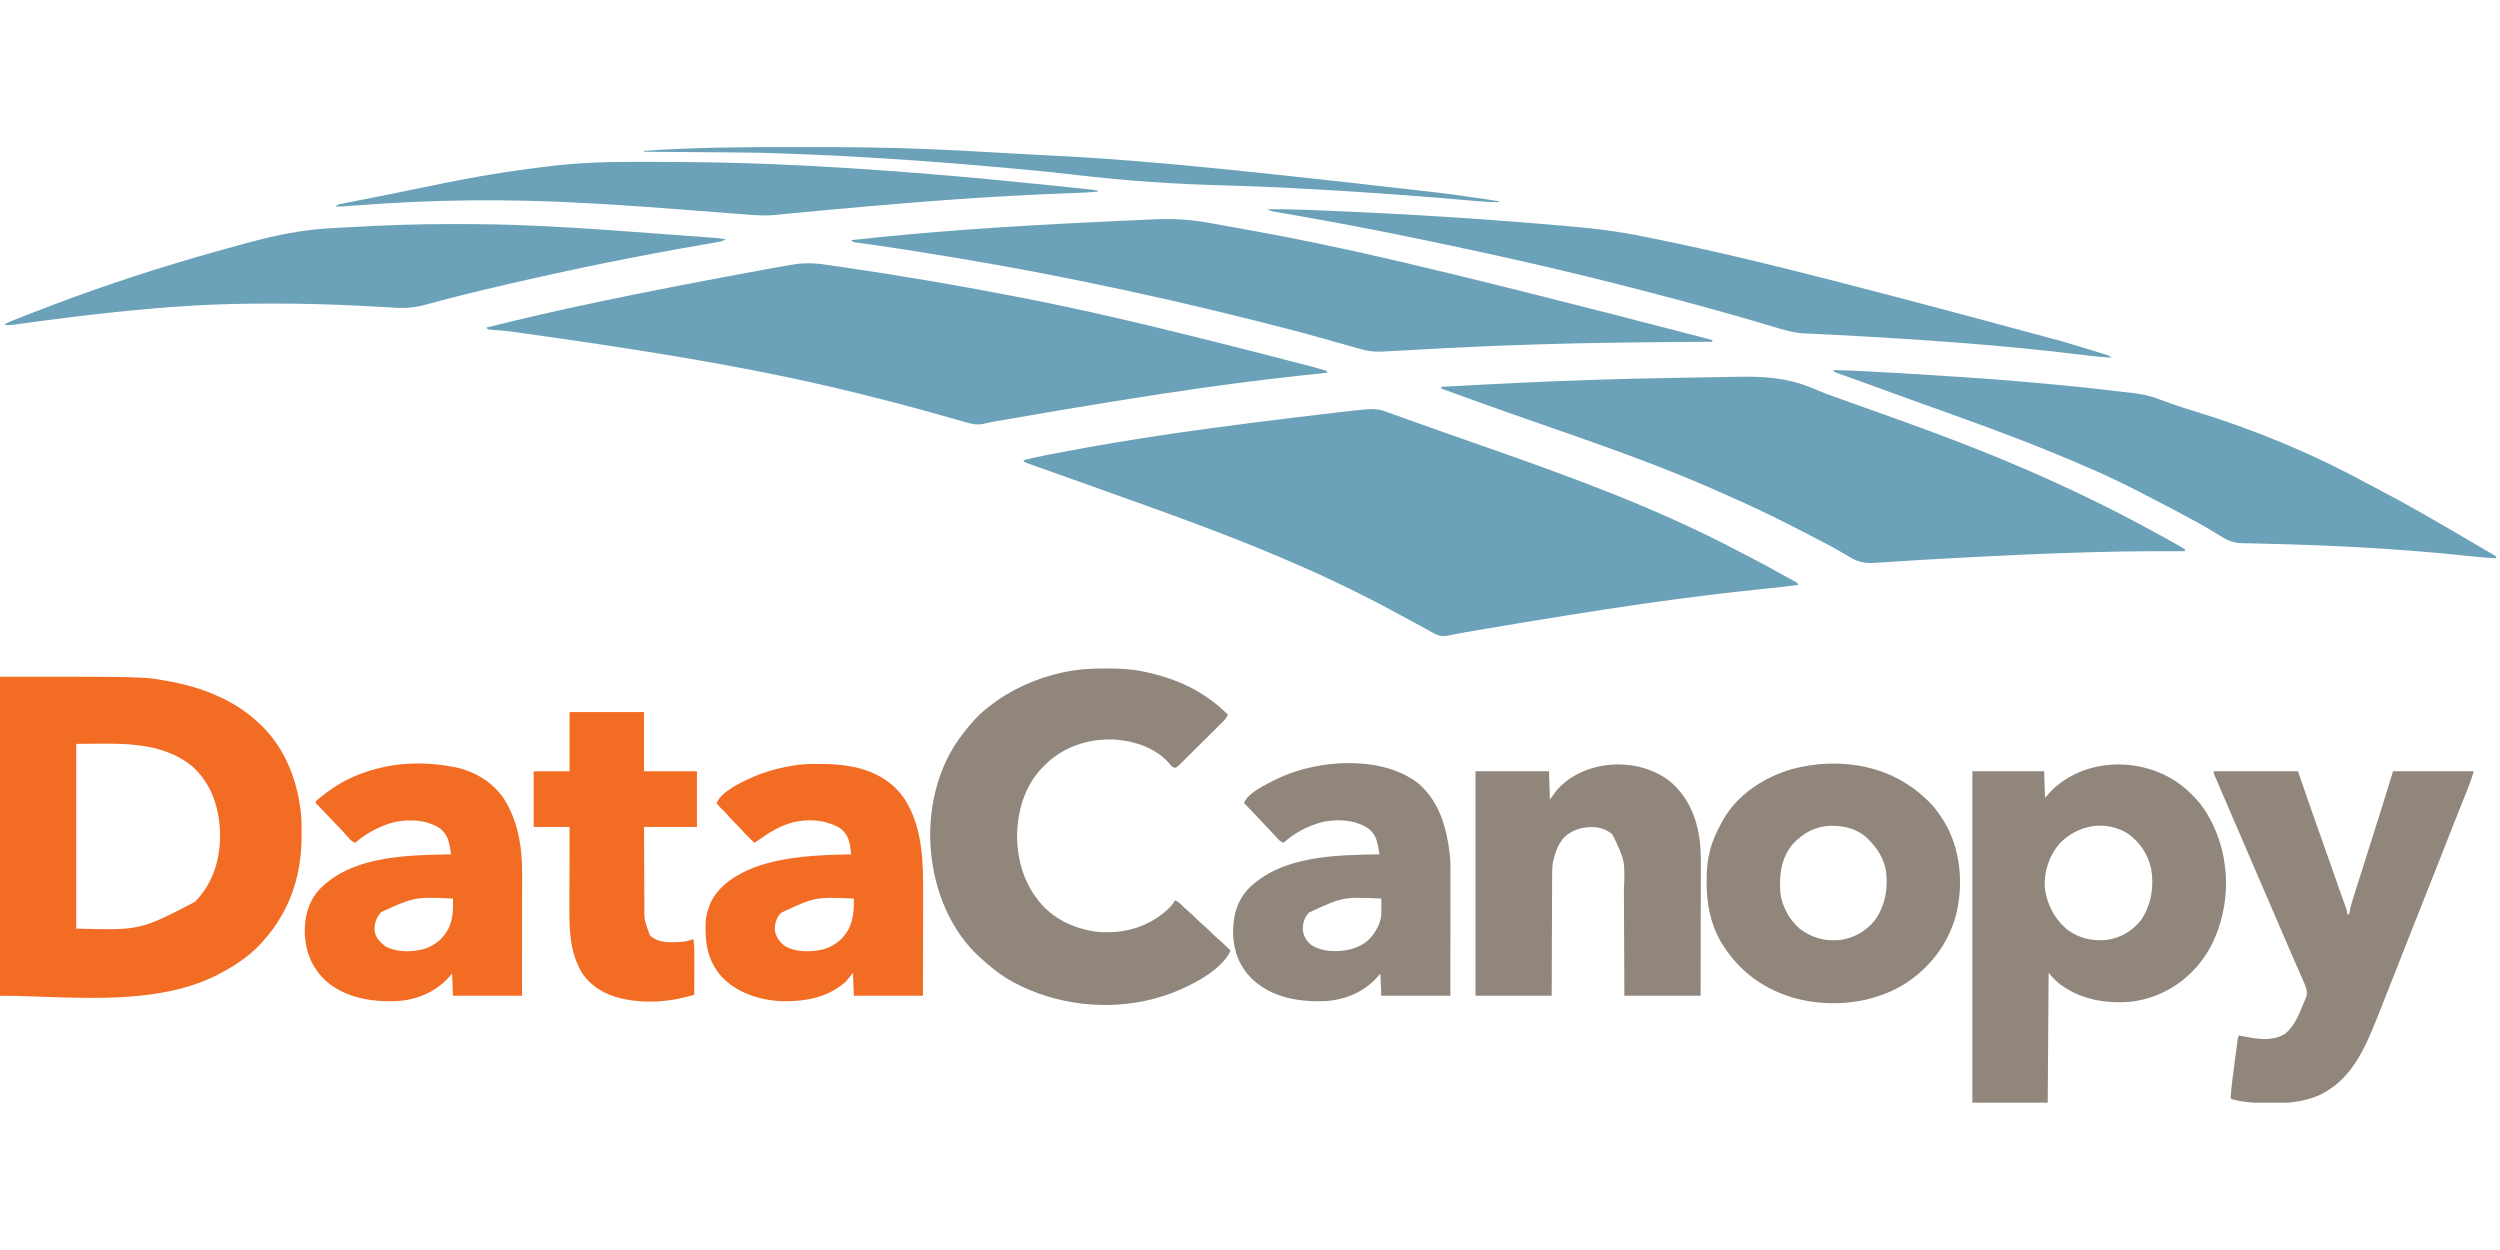
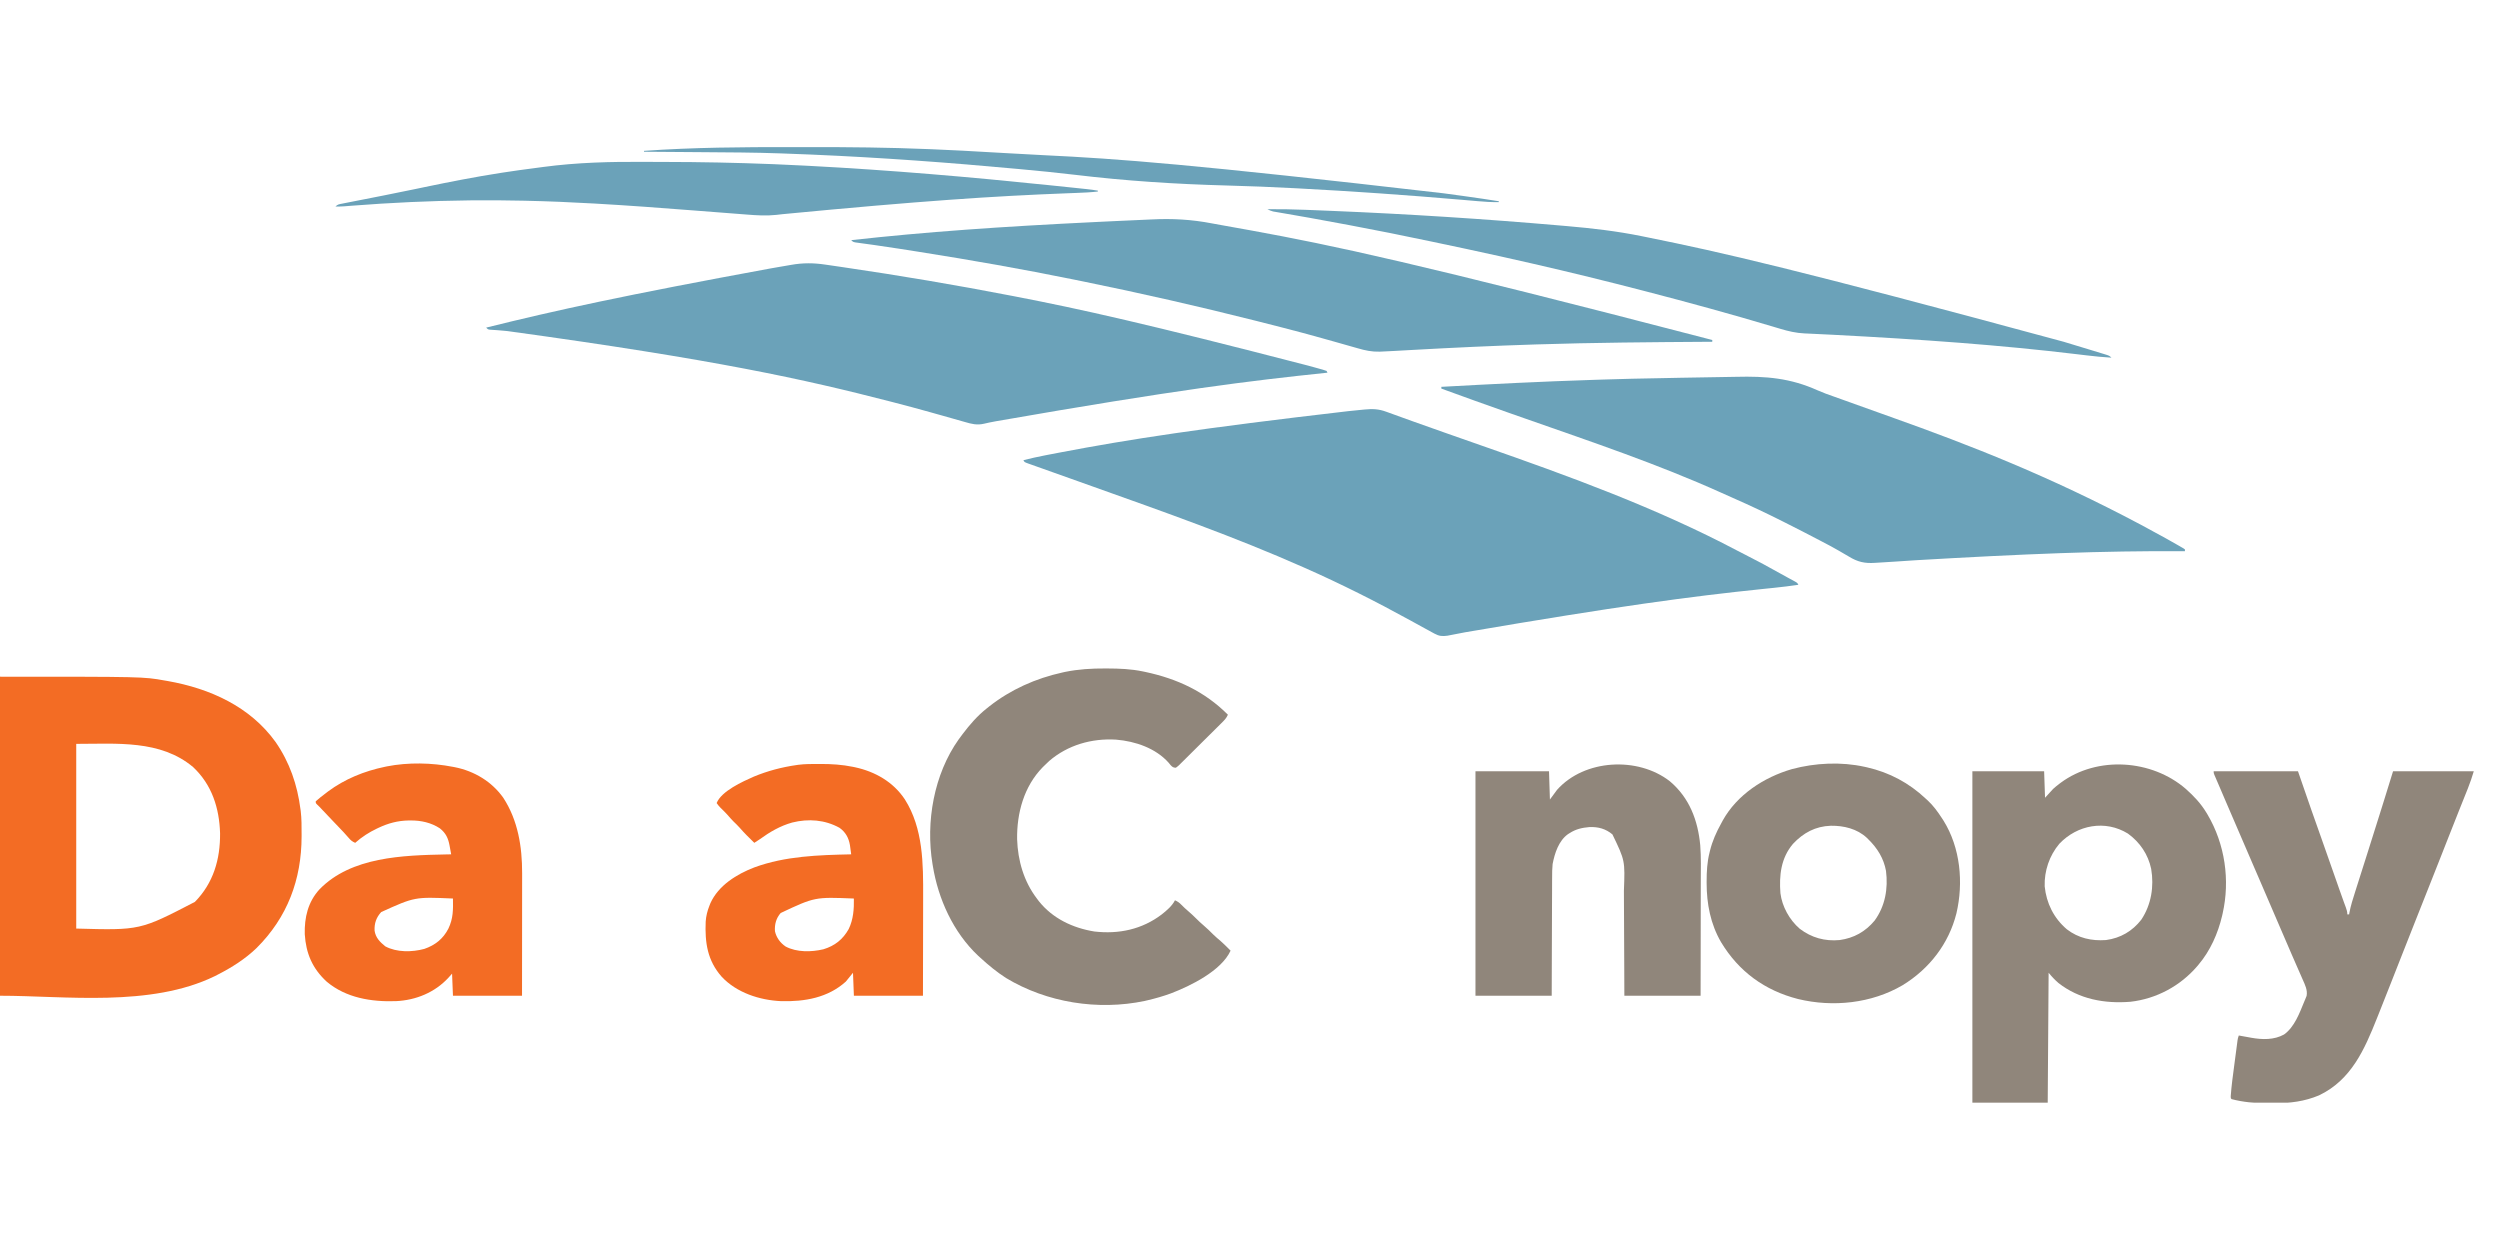
<svg xmlns="http://www.w3.org/2000/svg" xmlns:xlink="http://www.w3.org/1999/xlink" version="1.1" id="Layer_1" x="0px" y="0px" viewBox="0 0 400 200" style="enable-background:new 0 0 400 200;" xml:space="preserve">
  <g>
    <defs>
      <rect id="SVGID_1_" y="23.573" width="399.391" height="152.853" />
    </defs>
    <clipPath id="SVGID_00000178203981425762208420000016696129954498180538_">
      <use xlink:href="#SVGID_1_" style="overflow:visible;" />
    </clipPath>
    <g style="clip-path:url(#SVGID_00000178203981425762208420000016696129954498180538_);">
      <path style="fill:#6BA2B9;" d="M221.819,65.885c0.203,0.073,0.203,0.073,0.411,0.148c0.296,0.106,0.591,0.213,0.886,0.321    c0.475,0.174,0.952,0.345,1.429,0.516c0.504,0.181,1.009,0.363,1.514,0.545c1.669,0.602,3.341,1.192,5.016,1.779    c0.505,0.177,1.009,0.355,1.514,0.532c1.519,0.534,3.037,1.068,4.558,1.599c13.911,4.86,27.885,9.933,40.919,16.828    c0.395,0.207,0.794,0.409,1.192,0.611c1.915,0.971,3.801,1.982,5.669,3.037c0.36,0.202,0.722,0.401,1.085,0.598    c0.108,0.059,0.216,0.118,0.327,0.178c0.198,0.108,0.397,0.215,0.597,0.322c0.645,0.352,0.645,0.352,0.805,0.667    c-1.291,0.191-2.58,0.352-3.879,0.484c-0.412,0.042-0.823,0.085-1.236,0.127c-0.221,0.023-0.442,0.046-0.663,0.069    c-11.537,1.194-23.026,2.73-47.522,6.917c-0.298,0.057-0.596,0.114-0.893,0.172c-0.358,0.068-0.716,0.137-1.074,0.207    c-0.157,0.03-0.314,0.06-0.475,0.091c-0.135,0.027-0.27,0.053-0.409,0.08c-0.819,0.115-1.337,0.069-2.063-0.327    c-0.153-0.083-0.305-0.165-0.462-0.249c-0.161-0.09-0.321-0.178-0.487-0.27c-0.171-0.092-0.34-0.184-0.51-0.276    c-0.489-0.265-0.976-0.534-1.463-0.802c-0.115-0.063-0.23-0.126-0.348-0.192c-0.196-0.108-0.392-0.216-0.588-0.324    c-5.493-3.023-11.119-5.856-16.86-8.393c-0.135-0.06-0.135-0.06-0.273-0.121c-10.993-4.872-22.332-8.867-33.659-12.905    c-1.213-0.433-2.426-0.866-3.639-1.299c-0.95-0.339-1.899-0.677-2.85-1.014c-0.559-0.199-1.119-0.398-1.678-0.598    c-0.256-0.091-0.513-0.183-0.77-0.273c-0.347-0.123-0.693-0.246-1.04-0.37c-0.102-0.035-0.202-0.071-0.308-0.108    c-0.684-0.247-0.684-0.247-0.844-0.562c1.146-0.292,2.293-0.549,3.454-0.772c0.165-0.032,0.33-0.064,0.5-0.097    c0.548-0.106,1.096-0.211,1.644-0.315c0.096-0.018,0.191-0.036,0.29-0.055c11.149-2.124,22.377-3.856,46.066-6.604    c0.099-0.01,0.198-0.02,0.3-0.031c0.617-0.063,1.234-0.125,1.851-0.186c0.148-0.015,0.296-0.029,0.448-0.045    C219.61,65.399,220.582,65.427,221.819,65.885z" />
      <path style="fill:#6BA2B9;" d="M132.043,42.336c0.181,0.026,0.362,0.052,0.549,0.079c0.497,0.071,0.994,0.145,1.491,0.218    c0.318,0.047,0.635,0.094,0.953,0.14c8.982,1.318,17.933,2.83,26.844,4.555c0.204,0.04,0.409,0.079,0.613,0.119    c10.475,2.026,20.889,4.339,46.84,11.061c0.303,0.084,0.606,0.167,0.91,0.25c0.355,0.098,0.711,0.197,1.066,0.296    c0.098,0.027,0.195,0.053,0.296,0.08c0.218,0.062,0.433,0.136,0.647,0.212c0.047,0.093,0.095,0.187,0.143,0.283    c-0.139,0.015-0.279,0.029-0.422,0.044c-11.855,1.241-23.671,2.667-52.61,7.725c-0.345,0.067-0.69,0.133-1.035,0.198    c-0.294,0.058-0.587,0.123-0.878,0.196c-1.123,0.264-1.983,0.048-3.075-0.275c-0.183-0.052-0.368-0.104-0.552-0.155    c-0.393-0.11-0.785-0.222-1.177-0.335c-0.625-0.181-1.252-0.357-1.88-0.533c-0.214-0.06-0.428-0.12-0.642-0.179    c-0.16-0.045-0.16-0.045-0.322-0.09c-0.324-0.091-0.649-0.182-0.973-0.274c-1.958-0.552-3.922-1.076-5.892-1.585    c-0.244-0.063-0.244-0.063-0.493-0.127c-13.829-3.566-27.773-6.667-61.227-11.263c-0.127-0.012-0.255-0.025-0.386-0.038    c-0.821-0.079-1.642-0.144-2.465-0.189c-0.295-0.048-0.295-0.048-0.582-0.331c11.094-2.759,22.276-5.201,45.477-9.465    c0.353-0.061,0.707-0.123,1.06-0.185c0.554-0.097,1.108-0.192,1.664-0.287c0.202-0.035,0.404-0.07,0.606-0.105    C128.477,42.045,130.152,42.056,132.043,42.336z" />
      <path style="fill:#6BA2B9;" d="M268.828,60.443c1.989-0.044,3.977-0.079,5.966-0.101c0.994-0.011,1.988-0.026,2.983-0.051    c4.783-0.118,8.663,0.192,13.037,2.162c0.878,0.392,1.779,0.711,2.687,1.026c0.443,0.154,0.883,0.314,1.323,0.473    c0.172,0.062,0.344,0.124,0.522,0.187c0.466,0.167,0.933,0.335,1.399,0.503c1.939,0.697,3.879,1.392,5.82,2.083    c12.788,4.553,25.4,9.488,39.955,17.224c0.773,0.438,1.557,0.856,2.343,1.274c1.125,0.601,2.24,1.22,3.345,1.856    c0.139,0.079,0.277,0.157,0.42,0.239c0.126,0.073,0.251,0.147,0.382,0.222c0.112,0.065,0.225,0.129,0.34,0.196    c0.079,0.057,0.158,0.115,0.24,0.174c0,0.093,0,0.187,0,0.283c-0.104-0.001-0.208-0.001-0.315-0.002    c-12.715-0.075-25.415,0.435-42.733,1.446c-0.105,0.007-0.209,0.013-0.317,0.02c-1.047,0.067-2.095,0.136-3.142,0.209    c-0.771,0.053-1.543,0.101-2.315,0.143c-0.26,0.015-0.521,0.031-0.781,0.048c-1.647,0.109-2.775-0.146-4.196-1.025    c-0.178-0.104-0.356-0.207-0.534-0.31c-0.368-0.211-0.733-0.425-1.098-0.64c-0.833-0.489-1.69-0.935-2.548-1.382    c-0.165-0.087-0.329-0.174-0.499-0.263c-1.794-0.942-3.598-1.866-5.408-2.777c-0.176-0.088-0.351-0.177-0.527-0.265    c-2.608-1.316-5.245-2.552-7.921-3.731c-0.621-0.274-1.241-0.551-1.86-0.831c-10.135-4.567-20.732-8.135-31.221-11.814    c-0.847-0.297-1.695-0.595-2.542-0.892c-0.166-0.058-0.331-0.116-0.501-0.176c-3.514-1.234-7.015-2.499-10.513-3.774    c0-0.093,0-0.187,0-0.283c8.045-0.443,16.089-0.855,24.143-1.109c0.564-0.018,1.127-0.036,1.691-0.055    c3.127-0.104,6.255-0.175,9.384-0.225C266.835,60.486,267.832,60.466,268.828,60.443z" />
      <path style="fill:#F36C24;" d="M0,108.272c22.91,0,22.91,0,26.307,0.602c0.177,0.03,0.355,0.06,0.537,0.092    c6.774,1.201,13.157,4.085,17.24,9.742c2.264,3.259,3.495,6.877,3.992,10.775c0.014,0.101,0.027,0.2,0.042,0.304    c0.148,1.222,0.137,2.454,0.138,3.682c0,0.119,0,0.239,0,0.361c-0.009,6.891-2.263,12.951-7.229,17.879    c-1.803,1.732-3.926,3.078-6.154,4.216c-0.165,0.086-0.331,0.171-0.501,0.258c-10.31,5.022-23.978,3.135-34.372,3.135    C0,142.472,0,125.627,0,108.272z M12.198,119.019c0,9.752,0,19.504,0,29.552c10.216,0.283,10.216,0.283,18.985-4.269    c2.966-3.024,4.066-6.822,4.028-10.978c-0.119-4.02-1.302-7.78-4.329-10.603C25.665,118.348,18.686,119.019,12.198,119.019z" />
      <path style="fill:#90867B;" d="M349.735,126.23c1.289,1.145,2.413,2.341,3.301,3.817c0.059,0.098,0.117,0.194,0.177,0.295    c2.787,4.726,3.617,10.486,2.406,15.825c-0.027,0.117-0.052,0.235-0.08,0.355c-0.665,2.832-1.894,5.604-3.795,7.847    c-0.066,0.078-0.132,0.157-0.2,0.237c-2.696,3.143-6.513,5.206-10.677,5.676c-4.128,0.333-8.213-0.408-11.512-3    c-0.598-0.518-1.077-1.025-1.577-1.641c-0.047,6.86-0.095,13.719-0.144,20.786c-3.978,0-7.956,0-12.055,0    c0-17.498,0-34.996,0-53.025c3.789,0,7.578,0,11.481,0c0.047,1.4,0.095,2.8,0.144,4.242c0.639-0.7,0.639-0.7,1.291-1.414    c0.319-0.282,0.622-0.542,0.961-0.795c0.127-0.097,0.127-0.097,0.258-0.195C335.569,120.911,344.279,121.5,349.735,126.23z     M329.5,134.996c-1.6,1.894-2.432,4.36-2.35,6.817c0.273,2.695,1.449,5.088,3.543,6.872c1.838,1.414,3.964,1.893,6.269,1.723    c2.337-0.316,4.224-1.43,5.649-3.262c1.595-2.396,2.058-5.313,1.578-8.127c-0.49-2.317-1.793-4.242-3.718-5.645    C336.834,131.134,332.368,131.981,329.5,134.996z" />
      <path style="fill:#90867B;" d="M176.831,106.955c0.122,0,0.245,0,0.371,0.001c1.904,0.007,3.76,0.078,5.629,0.467    c0.136,0.028,0.272,0.056,0.412,0.085c5.147,1.1,9.514,3.141,13.221,6.844c-0.23,0.559-0.622,0.939-1.048,1.359    c-0.116,0.116-0.116,0.116-0.235,0.235c-0.255,0.255-0.513,0.51-0.769,0.764c-0.178,0.177-0.357,0.354-0.535,0.531    c-0.374,0.371-0.748,0.741-1.123,1.11c-0.48,0.474-0.959,0.951-1.437,1.428c-0.367,0.367-0.737,0.732-1.105,1.096    c-0.178,0.175-0.354,0.351-0.53,0.527c-0.246,0.247-0.494,0.49-0.743,0.733c-0.072,0.074-0.145,0.147-0.22,0.223    c-0.206,0.199-0.206,0.199-0.578,0.479c-0.44-0.013-0.539-0.106-0.847-0.42c-0.097-0.118-0.193-0.236-0.292-0.358    c-2.077-2.348-5.334-3.458-8.422-3.716c-3.91-0.237-7.738,0.862-10.711,3.415c-0.23,0.216-0.457,0.434-0.681,0.655    c-0.119,0.115-0.239,0.232-0.362,0.351c-3.002,3.072-4.151,7.347-4.087,11.526c0.115,3.407,1.067,6.727,3.157,9.474    c0.107,0.142,0.216,0.285,0.326,0.432c2.199,2.756,5.404,4.279,8.867,4.844c3.913,0.457,7.648-0.338,10.794-2.735    c0.789-0.623,1.656-1.358,2.112-2.258c0.432,0.189,0.718,0.395,1.04,0.733c0.352,0.358,0.71,0.693,1.095,1.017    c0.432,0.367,0.837,0.749,1.238,1.149c0.394,0.394,0.794,0.771,1.22,1.131c0.544,0.46,1.044,0.956,1.547,1.459    c0.376,0.365,0.77,0.701,1.171,1.038c0.553,0.487,1.069,1.012,1.588,1.533c-1.494,3.235-6.411,5.638-9.57,6.844    c-1.19,0.435-2.398,0.785-3.634,1.074c-0.177,0.042-0.353,0.084-0.534,0.127c-7.487,1.57-15.671,0.267-22.193-3.671    c-1.48-0.95-2.817-2.057-4.108-3.242c-0.113-0.103-0.227-0.205-0.343-0.311c-3.994-3.75-6.4-9.091-7.263-14.395    c-0.017-0.099-0.034-0.197-0.05-0.298c-1.105-6.701,0.213-14.348,4.205-19.953c0.098-0.13,0.194-0.26,0.294-0.394    c0.11-0.149,0.221-0.298,0.335-0.451c1.123-1.488,2.355-2.91,3.827-4.074c0.133-0.107,0.267-0.214,0.404-0.324    c3.45-2.717,7.457-4.5,11.758-5.447c0.125-0.028,0.25-0.055,0.38-0.084C172.536,107.069,174.657,106.945,176.831,106.955z" />
      <path style="fill:#6BA2B9;" d="M193.952,35.75c0.645,0.125,1.291,0.239,1.938,0.351c1.339,0.232,2.676,0.475,4.013,0.72    c0.121,0.022,0.243,0.044,0.367,0.067c13.003,2.378,25.938,5.081,73.694,17.511c0,0.093,0,0.187,0,0.283    c-0.18,0.001-0.362,0.002-0.548,0.003c-9.196,0.059-18.389,0.129-27.58,0.421c-0.168,0.005-0.168,0.005-0.339,0.011    c-6.478,0.204-12.949,0.506-19.42,0.867c-0.555,0.031-1.11,0.062-1.666,0.092c-0.38,0.021-0.759,0.043-1.139,0.065    c-0.559,0.032-1.118,0.06-1.677,0.084c-0.281,0.012-0.561,0.026-0.842,0.04c-1.248,0.035-2.316-0.189-3.509-0.54    c-0.193-0.055-0.388-0.109-0.581-0.163c-0.41-0.115-0.82-0.232-1.23-0.35c-0.652-0.188-1.305-0.372-1.958-0.555    c-0.109-0.031-0.22-0.062-0.333-0.093c-0.223-0.062-0.446-0.125-0.669-0.187c-0.336-0.094-0.672-0.189-1.008-0.283    c-2.015-0.567-4.036-1.105-6.063-1.628c-0.247-0.064-0.247-0.064-0.498-0.128c-1.184-0.305-2.371-0.606-3.556-0.906    c-0.178-0.045-0.356-0.09-0.538-0.136c-9.112-2.298-18.27-4.385-27.482-6.259c-0.514-0.105-1.027-0.209-1.54-0.314    c-8.153-1.661-16.349-3.1-24.57-4.4c-0.13-0.021-0.261-0.041-0.395-0.063c-0.881-0.139-1.761-0.278-2.642-0.415    c-0.119-0.019-0.239-0.037-0.362-0.056c-1.298-0.202-2.597-0.398-3.897-0.58c-0.173-0.024-0.173-0.024-0.348-0.049    c-0.543-0.076-1.087-0.152-1.63-0.224c-0.19-0.027-0.382-0.053-0.572-0.08c-0.166-0.022-0.331-0.045-0.502-0.068    c-0.388-0.083-0.388-0.083-0.675-0.365c11.821-1.312,23.71-2.158,39.483-2.918c0.918-0.041,1.835-0.086,2.753-0.131    c1.254-0.061,2.508-0.118,3.762-0.17c0.669-0.028,1.336-0.057,2.004-0.091C187.553,34.943,190.653,35.109,193.952,35.75z" />
      <path style="fill:#90867B;" d="M354.185,123.401c4.452,0,8.904,0,13.491,0c0.71,2.053,1.421,4.106,2.153,6.222    c0.726,2.054,0.726,2.054,1.454,4.108c0.838,2.358,1.664,4.72,2.49,7.082c0.055,0.159,0.11,0.317,0.168,0.479    c0.107,0.307,0.215,0.613,0.322,0.921c0.236,0.673,0.473,1.345,0.718,2.015c0.04,0.112,0.082,0.225,0.123,0.34    c0.075,0.204,0.15,0.407,0.226,0.61c0.145,0.399,0.241,0.702,0.241,1.13c0.095,0,0.189,0,0.287,0    c0.013-0.077,0.026-0.154,0.039-0.234c0.21-1.139,0.559-2.232,0.912-3.334c0.067-0.211,0.134-0.423,0.2-0.634    c0.143-0.449,0.285-0.898,0.428-1.347c0.225-0.705,0.449-1.41,0.672-2.115c0.227-0.716,0.454-1.431,0.681-2.147    c0.626-1.972,1.247-3.947,1.867-5.922c0.146-0.467,0.293-0.934,0.44-1.401c0.091-0.29,0.181-0.58,0.272-0.87    c0.037-0.119,0.076-0.24,0.114-0.364c0.473-1.511,0.939-3.026,1.406-4.539c4.262,0,8.524,0,12.916,0    c-0.285,0.935-0.577,1.829-0.942,2.732c-0.049,0.123-0.099,0.248-0.149,0.375c-0.107,0.266-0.213,0.532-0.32,0.798    c-0.291,0.726-0.581,1.453-0.871,2.178c-0.06,0.151-0.12,0.302-0.182,0.458c-0.649,1.627-1.29,3.257-1.931,4.887    c-0.228,0.581-0.457,1.163-0.685,1.744c-0.083,0.212-0.083,0.212-0.169,0.429c-0.553,1.406-1.109,2.812-1.666,4.217    c-0.047,0.118-0.094,0.236-0.142,0.358c-0.373,0.94-0.746,1.881-1.118,2.82c-0.327,0.826-0.655,1.652-0.982,2.478    c-0.07,0.177-0.07,0.177-0.142,0.357c-0.744,1.877-1.483,3.754-2.223,5.633c-0.458,1.164-0.915,2.327-1.374,3.491    c-0.107,0.273-0.215,0.547-0.322,0.82c-0.665,1.69-1.332,3.379-2.006,5.066c-0.087,0.217-0.174,0.435-0.26,0.652    c-1.981,4.976-4.103,9.89-9.272,12.359c-2.318,0.978-4.662,1.269-7.167,1.247c-0.409-0.003-0.818,0-1.227,0.004    c-1.89,0.002-3.764-0.162-5.597-0.643c-0.144-0.142-0.144-0.142-0.144-0.451c0.121-1.695,0.352-3.376,0.576-5.059    c0.071-0.531,0.14-1.062,0.21-1.593c0.044-0.337,0.089-0.676,0.134-1.013c0.021-0.159,0.041-0.318,0.063-0.48    c0.029-0.22,0.029-0.22,0.059-0.444c0.017-0.129,0.035-0.257,0.051-0.391c0.055-0.327,0.055-0.327,0.198-0.751    c0.094,0.017,0.186,0.035,0.283,0.051c0.429,0.079,0.858,0.155,1.287,0.232c0.147,0.027,0.293,0.053,0.444,0.081    c1.746,0.308,3.623,0.365,5.225-0.524c1.69-1.205,2.486-3.455,3.247-5.294c0.044-0.104,0.089-0.208,0.135-0.316    c0.039-0.1,0.08-0.2,0.121-0.303c0.036-0.088,0.071-0.175,0.108-0.264c0.175-0.939-0.259-1.789-0.632-2.626    c-0.056-0.129-0.112-0.257-0.17-0.391c-0.185-0.424-0.372-0.847-0.558-1.27c-0.131-0.3-0.261-0.6-0.393-0.899    c-0.202-0.463-0.404-0.927-0.606-1.389c-0.597-1.366-1.184-2.736-1.77-4.105c-1.067-2.5-2.143-4.995-3.223-7.49    c-0.105-0.244-0.105-0.244-0.212-0.492c-0.279-0.643-0.557-1.286-0.835-1.929c-1.504-3.477-3.003-6.955-4.496-10.437    c-0.057-0.135-0.115-0.271-0.176-0.411c-0.316-0.737-0.631-1.473-0.946-2.211c-0.123-0.287-0.248-0.574-0.372-0.861    c-0.099-0.23-0.099-0.23-0.199-0.464c-0.055-0.128-0.11-0.256-0.168-0.388C354.185,123.684,354.185,123.684,354.185,123.401z" />
-       <path style="fill:#6BA2B9;" d="M293.337,59.206c3.715,0.093,7.423,0.313,11.132,0.53c0.326,0.019,0.654,0.038,0.98,0.057    c11.386,0.666,22.745,1.528,34.069,2.894c0.451,0.053,0.902,0.101,1.354,0.148c1.624,0.176,3.089,0.472,4.614,1.051    c0.562,0.213,1.13,0.415,1.696,0.618c0.175,0.063,0.175,0.063,0.353,0.127c1.133,0.407,2.28,0.766,3.433,1.118    c9.581,2.92,18.832,6.742,27.62,11.519c0.907,0.492,1.822,0.969,2.738,1.446c1.7,0.888,3.384,1.799,5.048,2.752    c0.43,0.246,0.862,0.49,1.293,0.734c2.934,1.661,5.844,3.358,8.742,5.078c0.51,0.302,1.022,0.602,1.536,0.898    c0.102,0.059,0.204,0.118,0.31,0.179c0.184,0.106,0.369,0.212,0.554,0.317c0.199,0.115,0.392,0.241,0.583,0.369    c0,0.093,0,0.187,0,0.283c-1.856-0.087-3.698-0.28-5.545-0.474c-10.325-1.079-20.674-1.601-31.052-1.846    c-0.889-0.021-1.777-0.046-2.665-0.072c-0.423-0.01-0.845-0.015-1.268-0.018c-1.384-0.02-2.315-0.347-3.474-1.09    c-0.322-0.195-0.645-0.39-0.968-0.584c-0.159-0.098-0.319-0.196-0.482-0.297c-0.701-0.427-1.418-0.825-2.137-1.222    c-0.134-0.074-0.268-0.149-0.406-0.226c-2.372-1.315-4.773-2.575-7.189-3.81c-0.494-0.253-0.987-0.508-1.479-0.767    c-4.786-2.519-9.789-4.665-14.802-6.704c-0.102-0.042-0.203-0.083-0.309-0.126c-6.915-2.811-13.964-5.306-20.992-7.826    c-0.137-0.049-0.137-0.049-0.277-0.099c-0.182-0.065-0.365-0.131-0.547-0.196c-2.47-0.886-4.936-1.784-7.4-2.685    c-0.767-0.28-1.534-0.557-2.303-0.831c-0.188-0.067-0.376-0.135-0.563-0.202c-0.332-0.119-0.665-0.238-0.998-0.355    c-0.14-0.05-0.28-0.101-0.424-0.153c-0.119-0.042-0.239-0.085-0.362-0.129C293.481,59.489,293.481,59.489,293.337,59.206z" />
      <path style="fill:#90867B;" d="M298.357,122.694c0.118,0.027,0.237,0.052,0.359,0.079c3.598,0.819,6.74,2.503,9.4,5.012    c0.108,0.099,0.217,0.197,0.329,0.298c0.903,0.842,1.586,1.789,2.253,2.813c0.091,0.138,0.181,0.277,0.274,0.42    c2.697,4.339,3.205,9.914,2.058,14.816c-1.217,4.85-4.311,8.871-8.616,11.504c-4.974,2.915-11.142,3.553-16.716,2.21    c-5.362-1.372-9.507-4.414-12.332-9.107c-1.684-2.897-2.301-6.125-2.304-9.433c0-0.102,0-0.202,0-0.307    c0.002-1.565,0.08-3.066,0.466-4.59c0.024-0.1,0.047-0.198,0.072-0.301c0.388-1.569,1.01-2.953,1.794-4.366    c0.08-0.15,0.16-0.3,0.242-0.454c2.288-4.12,6.58-6.926,11.078-8.231C290.442,122.058,294.575,121.856,298.357,122.694z     M286.881,135.013c-1.939,2.279-2.228,5.046-2.014,7.902c0.27,2.139,1.447,4.268,3.09,5.686c1.888,1.434,4.015,2.027,6.381,1.808    c2.297-0.319,4.111-1.336,5.597-3.11c1.703-2.336,2.181-5.14,1.824-7.959c-0.361-1.992-1.383-3.646-2.829-5.05    c-0.121-0.121-0.121-0.121-0.245-0.246c-1.556-1.444-3.663-1.947-5.741-1.925C290.472,132.198,288.543,133.246,286.881,135.013z" />
      <path style="fill:#90867B;" d="M267.163,124.992c3.157,2.655,4.503,6.278,4.876,10.252c0.147,1.939,0.093,3.895,0.087,5.839    c-0.002,0.643-0.002,1.285-0.003,1.928c-0.001,1.213-0.003,2.426-0.006,3.639c-0.004,1.642-0.005,3.284-0.007,4.926    c-0.003,2.58-0.009,5.161-0.014,7.741c-4.025,0-8.051,0-12.199,0c-0.005-1.482-0.011-2.965-0.016-4.493    c-0.005-0.943-0.009-1.886-0.014-2.828c-0.008-1.494-0.015-2.989-0.02-4.483c-0.003-1.089-0.008-2.177-0.015-3.266    c-0.003-0.576-0.006-1.151-0.007-1.727c0.184-4.822,0.184-4.822-1.835-9.013c-1.079-0.906-2.274-1.23-3.677-1.175    c-1.165,0.098-2.182,0.324-3.17,0.967c-0.089,0.055-0.178,0.109-0.269,0.166c-1.498,1.073-2.128,3.071-2.457,4.784    c-0.074,0.726-0.081,1.447-0.078,2.174c-0.002,0.208-0.003,0.416-0.005,0.624c-0.004,0.556-0.004,1.113-0.004,1.671    c-0.001,0.585-0.004,1.17-0.008,1.754c-0.006,1.104-0.009,2.208-0.011,3.312c-0.002,1.494-0.01,2.989-0.017,4.483    c-0.011,2.35-0.015,4.7-0.021,7.049c-4.025,0-8.051,0-12.199,0c0-11.852,0-23.704,0-35.916c3.883,0,7.767,0,11.768,0    c0.047,1.494,0.095,2.987,0.144,4.525c0.379-0.514,0.757-1.027,1.148-1.556C253.514,121.461,262.049,121.018,267.163,124.992z" />
      <path style="fill:#F36C24;" d="M130.988,122.235c0.106,0,0.21,0,0.318,0c1.753,0.002,3.452,0.104,5.172,0.46    c0.149,0.031,0.149,0.031,0.301,0.062c3.259,0.702,6.147,2.356,7.996,5.144c2.948,4.654,2.947,10.327,2.926,15.624    c-0.001,0.558-0.002,1.115-0.002,1.674c-0.001,1.05-0.003,2.1-0.006,3.15c-0.004,1.423-0.006,2.846-0.007,4.269    c-0.003,2.234-0.009,4.467-0.014,6.701c-3.647,0-7.294,0-11.051,0c-0.047-1.213-0.095-2.426-0.143-3.676    c-0.379,0.466-0.758,0.934-1.148,1.414c-2.866,2.589-6.587,3.229-10.355,3.129c-3.448-0.157-7.11-1.348-9.5-3.9    c-2.304-2.605-2.701-5.48-2.565-8.831c0.064-0.9,0.268-1.717,0.605-2.558c0.075-0.191,0.075-0.191,0.152-0.387    c1.287-2.839,4.201-4.643,7.041-5.73c4.95-1.815,10.261-1.969,15.482-2.085c-0.042-0.316-0.085-0.631-0.128-0.947    c-0.025-0.176-0.048-0.351-0.073-0.533c-0.199-1.158-0.691-2.066-1.665-2.763c-2.349-1.297-4.974-1.491-7.573-0.845    c-1.937,0.541-3.59,1.519-5.2,2.683c-0.285,0.191-0.573,0.379-0.861,0.565c-0.813-0.787-1.612-1.573-2.352-2.428    c-0.313-0.349-0.648-0.671-0.985-0.996c-0.351-0.353-0.675-0.728-1.002-1.103c-0.331-0.367-0.685-0.708-1.041-1.052    c-0.243-0.245-0.452-0.501-0.647-0.784c0.765-1.916,4.159-3.444,5.971-4.241c2.188-0.904,4.455-1.504,6.801-1.838    c0.097-0.015,0.193-0.03,0.293-0.044C128.811,122.228,129.9,122.236,130.988,122.235z M124.915,146.076    c-0.739,0.834-0.996,1.833-0.923,2.919c0.226,1.021,0.839,1.858,1.71,2.45c1.784,0.947,4.118,0.891,6.039,0.441    c1.848-0.559,3.125-1.589,4.055-3.243c0.748-1.563,0.854-3.174,0.824-4.878C130.376,143.512,130.376,143.512,124.915,146.076z" />
      <path style="fill:#F36C24;" d="M72.473,122.695c0.099,0.019,0.198,0.037,0.301,0.057c3.134,0.628,5.913,2.303,7.753,4.895    c2.348,3.601,3.024,7.844,3.013,12.054c0,0.215,0,0.429,0,0.644c0,0.579-0.001,1.158-0.002,1.737    c-0.001,0.606-0.001,1.213-0.001,1.819c0,1.147-0.002,2.294-0.003,3.441c-0.002,1.551-0.003,3.101-0.004,4.653    c-0.001,2.441-0.004,4.881-0.007,7.322c-3.647,0-7.293,0-11.05,0c-0.047-1.166-0.095-2.332-0.143-3.534    c-0.192,0.216-0.385,0.431-0.583,0.654c-2.166,2.348-5.17,3.594-8.388,3.746c-3.939,0.137-7.991-0.516-11.082-3.111    c-2.299-2.112-3.324-4.53-3.515-7.599c-0.066-2.672,0.506-5.163,2.364-7.185c5.069-5.206,13.335-5.434,20.186-5.578    c0.292-0.006,0.583-0.011,0.875-0.016c-0.066-0.364-0.133-0.728-0.2-1.091c-0.019-0.103-0.037-0.205-0.056-0.311    c-0.221-1.187-0.586-1.979-1.552-2.756c-1.395-0.916-3.022-1.272-4.677-1.26c-0.178,0.001-0.178,0.001-0.359,0.002    c-1.713,0.033-3.24,0.445-4.781,1.174c-0.085,0.04-0.171,0.081-0.259,0.122c-1.299,0.622-2.394,1.326-3.473,2.282    c-0.462-0.196-0.725-0.415-1.044-0.795c-0.521-0.606-1.065-1.183-1.62-1.759c-0.201-0.21-0.402-0.419-0.603-0.629    c-0.101-0.106-0.201-0.21-0.305-0.319c-0.561-0.587-1.119-1.177-1.676-1.768c-0.078-0.082-0.155-0.164-0.235-0.249    c-0.067-0.071-0.135-0.142-0.204-0.216c-0.141-0.146-0.287-0.288-0.437-0.425c-0.19-0.204-0.19-0.204-0.19-0.486    c0.498-0.458,1.042-0.861,1.579-1.273c0.124-0.096,0.248-0.191,0.376-0.291c2.683-2,5.815-3.27,9.096-3.951    c0.111-0.024,0.222-0.046,0.336-0.071C65.302,121.953,69.08,122.032,72.473,122.695z M60.992,145.929    c-0.799,0.88-1.109,1.799-1.06,2.975c0.168,1.131,0.848,1.805,1.715,2.513c1.827,0.982,4.268,0.939,6.24,0.41    c1.748-0.601,3.021-1.62,3.86-3.256c0.775-1.616,0.761-3.049,0.726-4.807C66.359,143.498,66.359,143.498,60.992,145.929z" />
-       <path style="fill:#90867B;" d="M226.882,125.302c3.304,2.826,4.5,6.834,5.032,10.967c0.013,0.099,0.026,0.196,0.038,0.297    c0.127,1.087,0.124,2.171,0.121,3.264c0,0.213,0,0.427,0,0.64c0,0.575-0.001,1.15-0.002,1.726    c-0.001,0.603-0.001,1.205-0.001,1.808c0,1.139-0.002,2.278-0.003,3.417c-0.002,1.541-0.003,3.082-0.004,4.622    c-0.001,2.425-0.004,4.85-0.007,7.275c-3.646,0-7.293,0-11.05,0c-0.047-1.167-0.095-2.333-0.144-3.534    c-0.192,0.216-0.385,0.431-0.583,0.654c-2.166,2.348-5.169,3.594-8.388,3.746c-4.084,0.142-8.313-0.573-11.407-3.411    c-2.101-1.986-3.038-4.362-3.187-7.202c-0.056-2.828,0.521-5.391,2.564-7.49c5.338-5.199,13.822-5.265,20.858-5.386    c-0.066-0.364-0.133-0.728-0.2-1.092c-0.019-0.103-0.037-0.204-0.056-0.311c-0.221-1.186-0.586-1.978-1.551-2.755    c-2.069-1.358-4.724-1.506-7.108-1.066c-2.404,0.594-4.62,1.72-6.441,3.385c-0.493-0.206-0.765-0.459-1.111-0.858    c-0.61-0.685-1.239-1.352-1.875-2.015c-0.794-0.827-1.583-1.659-2.364-2.498c-0.315-0.337-0.631-0.673-0.964-0.993    c0.555-1.639,3.599-3.016,5.128-3.8c1.882-0.92,3.87-1.571,5.923-1.998c0.11-0.023,0.222-0.045,0.336-0.07    C215.744,121.576,222.49,121.898,226.882,125.302z M209.446,146.008c-0.796,0.862-1.022,1.715-0.982,2.873    c0.138,0.942,0.564,1.698,1.314,2.298c0.593,0.391,1.213,0.617,1.902,0.786c0.106,0.027,0.212,0.052,0.32,0.079    c2.214,0.349,4.56,0.061,6.424-1.21c1.285-0.985,2.266-2.543,2.555-4.142c0.073-0.974,0.047-1.953,0.029-2.928    C214.837,143.504,214.837,143.504,209.446,146.008z" />
-       <path style="fill:#6BA2B9;" d="M72.472,35.849c0.123,0,0.246,0,0.372,0c4.357,0.002,8.704,0.071,13.056,0.285    c0.491,0.024,0.982,0.047,1.473,0.07c6.189,0.296,12.367,0.771,18.547,1.229c0.331,0.024,0.662,0.049,0.993,0.073    c1.271,0.094,2.543,0.188,3.814,0.284c0.393,0.029,0.788,0.059,1.181,0.088c0.545,0.041,1.09,0.082,1.634,0.123    c0.16,0.012,0.32,0.024,0.485,0.036c0.697,0.053,1.384,0.111,2.071,0.242c-0.434,0.285-0.653,0.347-1.155,0.433    c-0.151,0.026-0.302,0.053-0.458,0.08c-0.166,0.028-0.332,0.056-0.503,0.085c-0.271,0.047-0.542,0.094-0.813,0.142    c-0.295,0.051-0.59,0.102-0.885,0.153c-1.078,0.186-2.155,0.378-3.232,0.57c-0.114,0.02-0.229,0.041-0.346,0.062    c-10.509,1.882-20.959,4.102-31.34,6.58c-0.097,0.023-0.194,0.046-0.294,0.07c-2.097,0.5-4.188,1.016-6.27,1.572    c-0.333,0.088-0.667,0.176-1,0.263c-0.606,0.159-1.209,0.325-1.812,0.494c-1.812,0.492-3.392,0.578-5.259,0.42    c-0.827-0.065-1.656-0.098-2.485-0.137c-0.359-0.018-0.719-0.036-1.078-0.055c-0.181-0.009-0.361-0.018-0.547-0.028    c-0.362-0.019-0.723-0.037-1.085-0.056c-4.614-0.239-9.22-0.356-13.84-0.352c-0.113,0-0.225,0-0.341,0    c-4.077,0.002-8.145,0.07-12.216,0.309c-0.152,0.009-0.305,0.018-0.461,0.027c-8.202,0.488-16.343,1.43-24.485,2.494    c-0.156,0.02-0.156,0.02-0.315,0.041c-1.198,0.157-2.394,0.319-3.589,0.496c-0.532,0.066-1.039,0.074-1.574,0.053    c0.293-0.289,0.469-0.375,0.846-0.524c0.116-0.046,0.232-0.092,0.352-0.139c0.127-0.049,0.253-0.099,0.384-0.149    c0.132-0.052,0.263-0.104,0.399-0.157c0.431-0.17,0.862-0.338,1.294-0.506c0.298-0.117,0.596-0.233,0.894-0.35    c2.238-0.875,4.48-1.736,6.739-2.557c0.091-0.033,0.182-0.066,0.276-0.1c8.502-3.098,17.121-5.794,25.862-8.155    c0.559-0.151,1.118-0.304,1.677-0.457c4.678-1.284,9.17-2.212,14.026-2.417c1-0.042,1.998-0.101,2.997-0.16    C61.799,36.014,67.125,35.845,72.472,35.849z" />
      <path style="fill:#6BA2B9;" d="M202.781,33.471c2.029-0.013,4.05,0.016,6.077,0.099c0.274,0.011,0.547,0.021,0.821,0.032    c0.882,0.035,1.763,0.071,2.646,0.108c0.309,0.013,0.617,0.025,0.926,0.038c12.147,0.5,24.274,1.284,36.385,2.334    c0.363,0.031,0.725,0.063,1.088,0.094c4.037,0.349,7.997,0.806,11.971,1.616c0.314,0.064,0.628,0.127,0.942,0.191    c11.868,2.396,23.676,5.085,66.529,16.693c0.498,0.151,0.997,0.302,1.495,0.453c0.819,0.248,1.637,0.497,2.456,0.746    c0.306,0.093,0.611,0.186,0.917,0.279c0.418,0.127,0.835,0.255,1.253,0.383c0.185,0.056,0.185,0.056,0.375,0.113    c0.844,0.262,0.844,0.262,1.165,0.577c-1.346-0.083-2.679-0.209-4.018-0.373c-0.29-0.035-0.579-0.069-0.869-0.104    c-0.203-0.024-0.406-0.049-0.608-0.073c-12.36-1.483-24.781-2.37-39.07-3.114c-0.097-0.005-0.193-0.01-0.294-0.015    c-0.977-0.049-1.956-0.097-2.934-0.141c-0.307-0.015-0.614-0.029-0.921-0.044c-0.134-0.006-0.268-0.011-0.406-0.017    c-1.337-0.066-2.581-0.35-3.857-0.738c-0.258-0.077-0.516-0.154-0.774-0.23c-0.135-0.041-0.271-0.081-0.411-0.123    c-6.733-2.014-13.516-3.867-20.321-5.633c-0.168-0.043-0.334-0.087-0.508-0.132c-11.308-2.933-22.683-5.6-40.393-9.2    c-0.156-0.031-0.156-0.031-0.315-0.062c-4.193-0.822-8.387-1.634-12.595-2.378c-0.155-0.027-0.155-0.027-0.313-0.055    c-1.075-0.19-2.151-0.378-3.227-0.563c-0.175-0.03-0.349-0.061-0.53-0.092c-0.323-0.056-0.648-0.112-0.972-0.167    c-0.142-0.025-0.284-0.05-0.431-0.075c-0.123-0.021-0.247-0.042-0.373-0.064C203.351,33.753,203.086,33.628,202.781,33.471z" />
-       <path style="fill:#F36C24;" d="M91.131,113.928c3.931,0,7.861,0,11.911,0c0,3.126,0,6.252,0,9.473c2.794,0,5.589,0,8.467,0    c0,2.94,0,5.879,0,8.909c-2.794,0-5.589,0-8.467,0c0.009,2.672,0.009,2.672,0.023,5.345c0.007,1.092,0.014,2.182,0.016,3.273    c0.003,0.881,0.008,1.76,0.015,2.641c0.002,0.334,0.003,0.67,0.003,1.005c-0.027,2.668-0.027,2.668,0.912,5.128    c1.451,1.27,3.385,1.092,5.203,0.99c0.593-0.078,1.159-0.224,1.722-0.424c0.175,0.939,0.162,1.866,0.158,2.818    c-0.001,0.261-0.001,0.261-0.001,0.529c-0.001,0.554-0.003,1.108-0.005,1.664c0,0.377-0.001,0.753-0.002,1.131    c-0.001,0.922-0.004,1.844-0.007,2.766c-0.455,0.114-0.91,0.229-1.367,0.342c-0.127,0.032-0.255,0.064-0.387,0.098    c-2.973,0.739-6.283,0.868-9.296,0.267c-0.174-0.035-0.348-0.069-0.528-0.106c-2.645-0.61-4.93-1.9-6.43-4.187    c-1.95-3.339-1.985-6.95-1.968-10.701c0-0.364,0.001-0.729,0.001-1.093c0.001-0.855,0.003-1.709,0.006-2.563    c0.003-0.974,0.005-1.949,0.006-2.923c0.003-2,0.008-4.001,0.014-6.001c-1.894,0-3.789,0-5.74,0c0-2.94,0-5.879,0-8.909    c1.894,0,3.789,0,5.74,0C91.131,120.275,91.131,117.149,91.131,113.928z" />
      <path style="fill:#6BA2B9;" d="M103.268,25.9c0.997,0.007,1.994,0.009,2.992,0.01c5.771,0.007,11.534,0.12,17.301,0.35    c0.137,0.006,0.275,0.011,0.416,0.017c1.53,0.062,3.058,0.133,4.587,0.214c0.332,0.018,0.664,0.035,0.995,0.052    c12.85,0.673,25.66,1.778,38.455,3.102c0.252,0.026,0.252,0.026,0.51,0.053c1.115,0.115,2.23,0.232,3.345,0.349    c0.144,0.015,0.289,0.03,0.438,0.046c0.404,0.042,0.809,0.085,1.212,0.128c0.177,0.018,0.177,0.018,0.357,0.037    c0.598,0.064,1.188,0.141,1.781,0.245c0,0.047,0,0.093,0,0.141c-1.126,0.129-2.248,0.183-3.381,0.223    c-0.294,0.011-0.588,0.022-0.882,0.034c-0.208,0.008-0.417,0.016-0.625,0.024c-11.741,0.446-23.462,1.227-45.56,3.343    c-0.182,0.02-0.182,0.02-0.368,0.041c-0.214,0.024-0.428,0.048-0.642,0.074c-1.579,0.174-3.164,0.071-4.742-0.055    c-0.285-0.022-0.571-0.044-0.856-0.066c-0.305-0.023-0.609-0.047-0.913-0.071c-0.648-0.051-1.296-0.101-1.944-0.15    c-1.617-0.124-3.234-0.249-4.85-0.375c-5.179-0.403-10.359-0.79-15.546-1.085c-0.102-0.006-0.204-0.012-0.31-0.018    c-3.66-0.209-7.321-0.364-10.987-0.444c-0.201-0.004-0.201-0.004-0.405-0.009c-2.721-0.059-5.439-0.082-8.161-0.053    c-0.115,0.001-0.23,0.002-0.349,0.004c-6.299,0.071-12.602,0.367-18.882,0.857c-0.112,0.009-0.224,0.017-0.34,0.026    c-0.295,0.023-0.589,0.047-0.884,0.071c-0.455,0.029-0.904,0.038-1.36,0.032c0.359-0.354,0.58-0.368,1.076-0.465    c0.168-0.033,0.335-0.067,0.508-0.101c0.277-0.053,0.277-0.053,0.559-0.108c0.195-0.038,0.39-0.077,0.586-0.116    c0.421-0.083,0.841-0.166,1.262-0.248c1.014-0.198,2.028-0.398,3.042-0.598c0.234-0.046,0.467-0.092,0.701-0.138    c1.675-0.331,3.349-0.67,5.02-1.02c0.154-0.032,0.154-0.032,0.311-0.065c0.41-0.086,0.819-0.171,1.229-0.257    c4.023-0.84,8.049-1.627,12.112-2.258c0.121-0.019,0.243-0.038,0.368-0.057c1.741-0.271,3.485-0.509,5.233-0.735    c0.417-0.055,0.834-0.111,1.251-0.167C92.394,25.984,97.766,25.86,103.268,25.9z" />
      <path style="fill:#6BA2B9;" d="M126.751,23.537c0.902,0.001,1.806,0.001,2.708,0c6.365-0.008,12.714,0.055,19.074,0.32    c0.245,0.01,0.489,0.02,0.734,0.03c1.247,0.051,2.495,0.11,3.742,0.174c0.365,0.018,0.73,0.036,1.095,0.054    c2.349,0.118,4.697,0.251,7.045,0.396c1.941,0.119,3.882,0.225,5.825,0.317c11.97,0.572,23.907,1.463,63.988,6.099    c0.146,0.02,0.292,0.04,0.442,0.06c0.969,0.132,1.938,0.266,2.907,0.399c0.122,0.017,0.245,0.034,0.371,0.051    c1.711,0.236,3.418,0.492,5.124,0.762c0,0.047,0,0.093,0,0.141c-1.147,0.023-2.275-0.056-3.417-0.157    c-0.34-0.03-0.681-0.06-1.023-0.089c-0.495-0.043-0.991-0.085-1.487-0.128c-8.787-0.759-17.582-1.372-26.389-1.835    c-0.141-0.007-0.282-0.015-0.428-0.022c-3.585-0.188-7.169-0.334-10.758-0.428c-8.166-0.218-16.194-0.735-24.303-1.711    c-2.92-0.35-5.847-0.635-8.776-0.905c-0.186-0.017-0.186-0.017-0.376-0.035c-10.94-1.011-21.895-1.822-32.874-2.29    c-0.149-0.006-0.149-0.006-0.3-0.013c-1.416-0.06-2.831-0.114-4.247-0.164c-0.178-0.007-0.357-0.013-0.54-0.02    c-4.191-0.151-8.385-0.165-12.578-0.195c-1.014-0.007-2.028-0.015-3.04-0.023c-2.077-0.016-4.153-0.031-6.229-0.046    c0-0.047,0-0.093,0-0.141C110.938,23.579,118.84,23.527,126.751,23.537z" />
    </g>
  </g>
</svg>